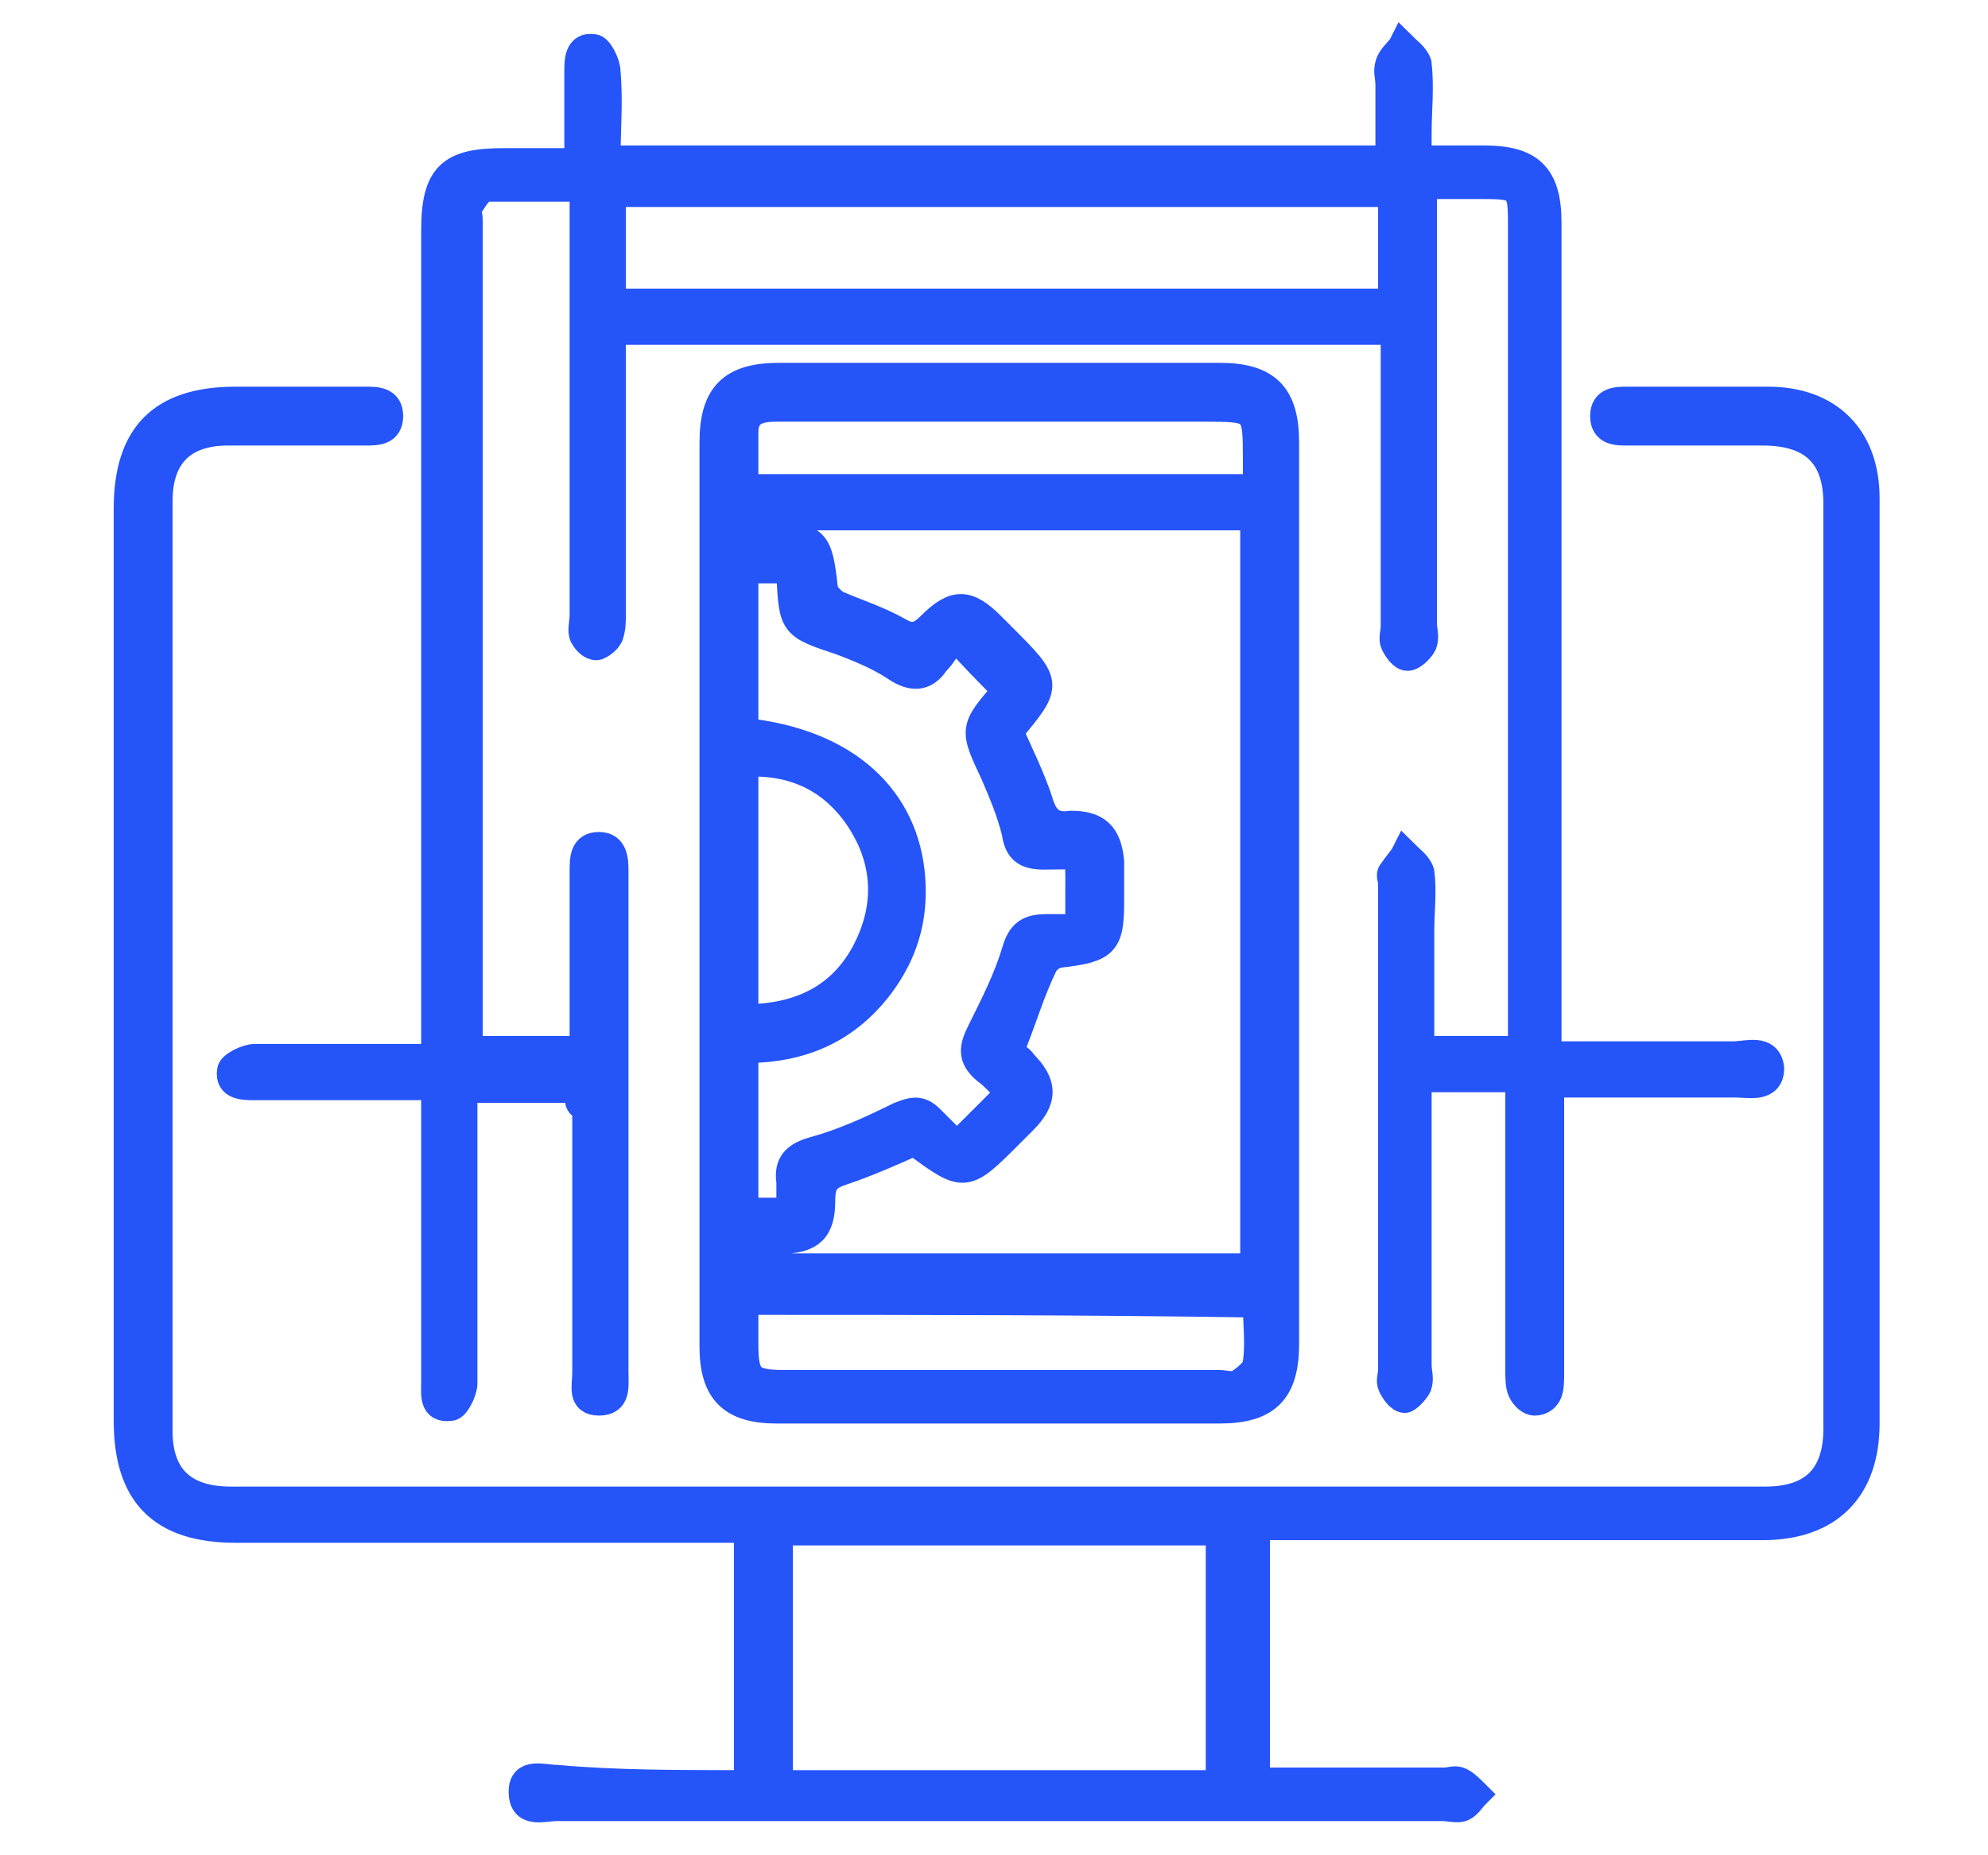
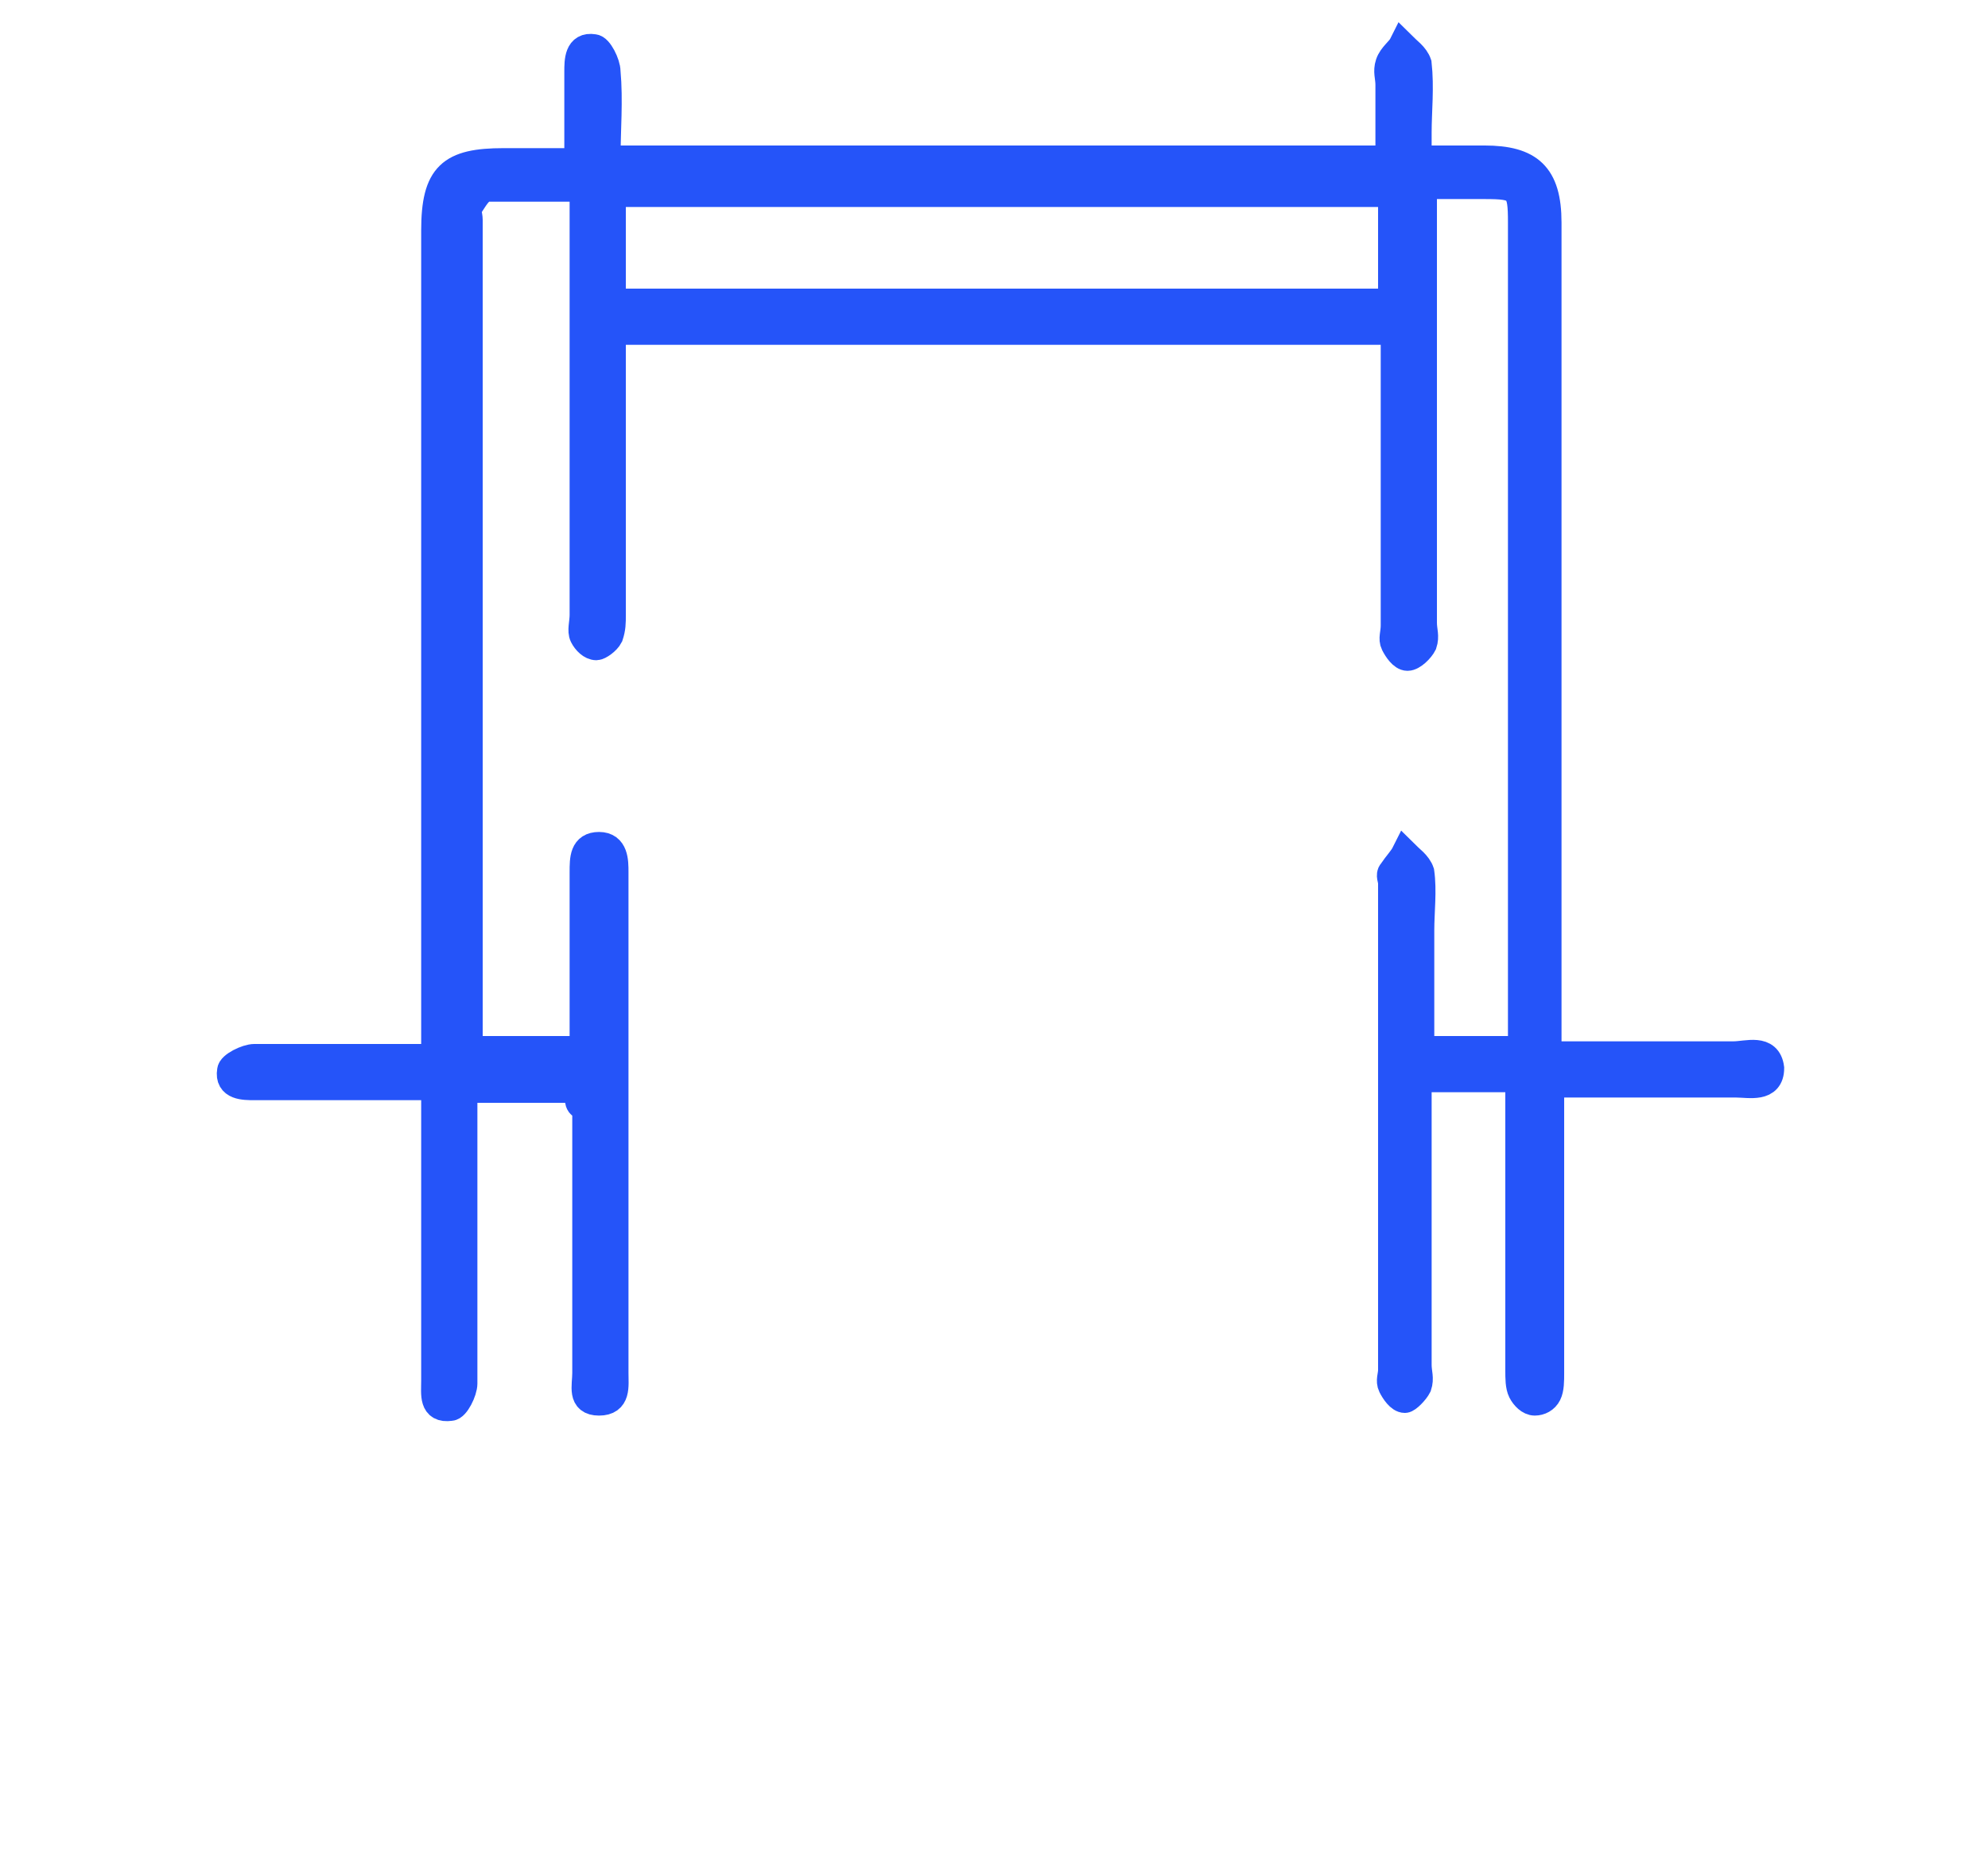
<svg xmlns="http://www.w3.org/2000/svg" version="1.1" id="Layer_1" x="0px" y="0px" viewBox="0 0 75 70" style="enable-background:new 0 0 75 70;" xml:space="preserve">
  <style type="text/css">
	.st0{fill:#2554F9;stroke:#2554F9;stroke-width:1.021;stroke-miterlimit:10;}
</style>
  <g>
    <path class="st0" d="M21.8,41.1c-1.5,0-2.9,0-4.3,0c0,0.4,0,0.7,0,1c0,3.4,0,6.8,0,10.1c0,0.3-0.3,0.9-0.5,0.9   c-0.7,0.1-0.6-0.5-0.6-1c0-3.7,0-7.3,0-11.1c-0.3,0-0.6,0-0.9,0c-2,0-3.9,0-5.9,0c-0.4,0-1,0-0.9-0.6c0-0.2,0.6-0.5,0.9-0.5   c2.2,0,4.5,0,6.8,0c0-0.4,0-0.7,0-1.1c0-10,0-20.1,0-30.1c0-2.1,0.6-2.6,2.6-2.6c0.9,0,1.8,0,2.8,0c0-1.2,0-2.3,0-3.4   c0-0.4,0-1,0.6-0.9c0.2,0,0.5,0.6,0.5,0.9c0.1,1.1,0,2.2,0,3.3c9.9,0,19.6,0,29.5,0c0-0.9,0-1.8,0-2.8c0-0.3-0.1-0.5,0-0.8   c0.1-0.3,0.4-0.5,0.5-0.7c0.2,0.2,0.5,0.4,0.6,0.7c0.1,0.9,0,1.8,0,2.6c0,0.3,0,0.6,0,1c0.9,0,1.7,0,2.5,0c1.7,0,2.4,0.6,2.4,2.4   c0,10.1,0,20.2,0,30.3c0,0.3,0,0.7,0,1.1c0.4,0,0.7,0,1,0c2,0,4,0,6,0c0.5,0,1.3-0.3,1.4,0.5c0,0.8-0.8,0.6-1.3,0.6   c-2.3,0-4.5,0-7,0c0,0.4,0,0.6,0,0.9c0,3.3,0,6.7,0,10c0,0.3,0,0.6-0.1,0.8c-0.1,0.2-0.3,0.3-0.5,0.3c-0.2,0-0.4-0.2-0.5-0.4   c-0.1-0.2-0.1-0.5-0.1-0.8c0-3.3,0-6.7,0-10c0-0.3,0-0.6,0-1c-1.3,0-2.4,0-3.8,0c0,0.3,0,0.6,0,0.9c0,3.3,0,6.6,0,9.9   c0,0.3,0.1,0.5,0,0.8c-0.1,0.2-0.4,0.5-0.5,0.5c-0.2,0-0.4-0.3-0.5-0.5c-0.1-0.2,0-0.4,0-0.6c0-6.1,0-12.3,0-18.4   c0-0.1-0.1-0.3,0-0.4c0.2-0.3,0.4-0.5,0.5-0.7c0.2,0.2,0.5,0.4,0.6,0.7c0.1,0.7,0,1.5,0,2.2c0,1.5,0,2.9,0,4.5c1.3,0,2.5,0,3.8,0   c0-0.3,0-0.6,0-0.9c0-10.1,0-20.2,0-30.3c0-1.3-0.1-1.4-1.4-1.4c-0.7,0-1.5,0-2.3,0c0,0.4,0,0.7,0,1.1c0,5.1,0,10.2,0,15.4   c0,0.3,0.1,0.5,0,0.8c-0.1,0.2-0.4,0.5-0.6,0.5c-0.2,0-0.4-0.3-0.5-0.5c-0.1-0.2,0-0.4,0-0.7c0-3.4,0-6.7,0-10.1c0-0.3,0-0.6,0-1   c-9.9,0-19.6,0-29.5,0c0,0.3,0,0.6,0,0.9c0,3.3,0,6.5,0,9.8c0,0.3,0,0.5-0.1,0.8c-0.1,0.2-0.4,0.4-0.5,0.4c-0.2,0-0.4-0.2-0.5-0.4   c-0.1-0.2,0-0.5,0-0.8c0-5,0-10.1,0-15.1c0-0.3,0-0.6,0-1c-1.3,0-2.4,0-3.6,0c-0.3,0-0.5,0.4-0.7,0.7c-0.1,0.1,0,0.3,0,0.5   c0,10.2,0,20.4,0,30.6c0,0.2,0,0.4,0,0.7c1.4,0,2.8,0,4.3,0c0-0.8,0-1.6,0-2.4c0-1.4,0-2.9,0-4.3c0-0.5,0-1,0.6-1   c0.6,0,0.6,0.6,0.6,1c0,4.2,0,8.5,0,12.7c0,2.1,0,4.2,0,6.2c0,0.5,0.1,1.1-0.6,1.1c-0.7,0-0.5-0.6-0.5-1.1c0-3.4,0-6.7,0-10.1   C21.8,41.8,21.8,41.5,21.8,41.1z M52.5,7.3c-9.9,0-19.7,0-29.4,0c0,1.4,0,2.8,0,4.1c9.8,0,19.6,0,29.4,0   C52.5,10.1,52.5,8.7,52.5,7.3z" />
-     <path class="st0" d="M26.9,33.7c0-5.7,0-11.3,0-17c0-1.8,0.7-2.5,2.5-2.5c5.5,0,11.1,0,16.6,0c1.8,0,2.5,0.7,2.5,2.5   c0,11.3,0,22.7,0,34c0,1.8-0.7,2.5-2.5,2.5c-5.6,0-11.1,0-16.7,0c-1.7,0-2.4-0.7-2.4-2.4C26.9,45.1,26.9,39.4,26.9,33.7z    M28.1,47.8c6.5,0,12.8,0,19.2,0c0-9.4,0-18.8,0-28.3c-2.6,0-5.2,0-7.7,0c-3.6,0-7.2,0-10.8,0c-0.7,0-0.7,0-0.5,0.7   c0.2,0,0.4,0,0.7,0c1.8,0,1.9,0.2,2.1,2c0,0.2,0.3,0.5,0.5,0.6c0.7,0.3,1.6,0.6,2.3,1c0.5,0.3,0.8,0.2,1.2-0.2   c0.9-0.9,1.4-0.9,2.3,0c0.1,0.1,0.3,0.3,0.4,0.4c1.8,1.8,1.8,1.8,0.3,3.6c0.4,0.9,0.8,1.7,1.1,2.6c0.2,0.7,0.5,1,1.2,0.9   c1,0,1.4,0.4,1.5,1.4c0,0.5,0,1,0,1.5c0,1.6-0.2,1.8-1.9,2c-0.2,0-0.5,0.2-0.6,0.4c-0.5,1-0.8,2.1-1.3,3.3c0.1,0.1,0.4,0.2,0.5,0.4   c0.8,0.8,0.8,1.4,0,2.2c-0.2,0.2-0.4,0.4-0.5,0.5c-1.7,1.7-1.7,1.7-3.6,0.3c-0.9,0.4-1.8,0.8-2.7,1.1c-0.6,0.2-0.8,0.4-0.8,1.1   c0,1.1-0.4,1.5-1.6,1.5c-0.4,0-0.8,0-1.3,0C28.1,47.3,28.1,47.5,28.1,47.8z M38.1,41.2c-0.4-0.3-0.6-0.6-0.9-0.8   c-0.6-0.5-0.5-0.9-0.2-1.5c0.5-1,1-2,1.3-3c0.2-0.7,0.5-0.9,1.2-0.9c0.4,0,0.8,0,1.2,0c0-0.5,0-1,0-1.4c0-1.5,0.1-1.3-1.3-1.3   c-0.7,0-1-0.2-1.1-0.9c-0.2-0.8-0.5-1.5-0.8-2.2c-0.8-1.7-0.8-1.7,0.4-3.1c0,0,0-0.1,0-0.1c-0.6-0.6-1.2-1.2-1.9-2   c-0.2,0.3-0.4,0.7-0.7,1c-0.4,0.6-0.9,0.6-1.5,0.2c-0.6-0.4-1.3-0.7-2.1-1c-1.8-0.6-1.8-0.6-1.9-2.5c0,0-0.1-0.1-0.1-0.2   c-0.5,0-1,0-1.6,0c0,2.1,0,4.1,0,6.1c3.8,0.4,6.1,2.5,6.3,5.6c0.1,1.5-0.3,2.8-1.2,4c-1.3,1.7-3,2.4-5.1,2.4c0,2.1,0,4.1,0,6.1   c0.6,0,1.1,0,1.7,0c0-0.4,0-0.8,0-1.1c-0.1-0.7,0.2-1,0.9-1.2c1.1-0.3,2.2-0.8,3.2-1.3c0.5-0.2,0.8-0.3,1.2,0.1   c0.3,0.3,0.7,0.7,1,1C36.8,42.5,37.4,41.9,38.1,41.2z M28.1,18.4c6.5,0,12.9,0,19.3,0c0-0.4,0-0.7,0-1c0-2,0-2-2-2   c-2.7,0-5.4,0-8.1,0c-2.7,0-5.3,0-8,0c-0.6,0-1.2,0.1-1.2,0.9C28.1,16.9,28.1,17.6,28.1,18.4z M28.1,49.1c0,0.6,0,1.1,0,1.6   c0,1.3,0.2,1.5,1.5,1.5c5.5,0,11,0,16.4,0c0.2,0,0.5,0.1,0.7,0c0.3-0.2,0.7-0.5,0.7-0.8c0.1-0.7,0-1.5,0-2.2   C40.9,49.1,34.6,49.1,28.1,49.1z M28.1,38.4c2.1,0,3.7-0.8,4.6-2.6c0.9-1.8,0.7-3.6-0.5-5.2c-1-1.3-2.4-1.9-4.1-1.8   C28.1,32.1,28.1,35.2,28.1,38.4z" />
-     <path class="st0" d="M28.2,67.3c0-3.2,0-6.4,0-9.6c-0.4,0-0.7,0-1,0c-6.1,0-12.2,0-18.3,0c-2.8,0-4.1-1.3-4.1-4.1   c0-11.5,0-22.9,0-34.4c0-2.8,1.3-4.1,4.1-4.1c1.6,0,3.2,0,4.9,0c0.4,0,0.9,0,0.9,0.6c0,0.6-0.5,0.6-0.9,0.6c-1.7,0-3.5,0-5.2,0   c-1.7,0-2.6,0.9-2.6,2.6c0,11.7,0,23.4,0,35.1c0,1.7,0.9,2.6,2.7,2.6c19.3,0,38.6,0,57.9,0c1.8,0,2.7-0.9,2.7-2.7   c0-11.6,0-23.3,0-34.9c0-1.8-0.9-2.7-2.8-2.7c-1.7,0-3.4,0-5.1,0c-0.4,0-0.9,0-0.9-0.6c0-0.6,0.5-0.6,0.9-0.6c1.8,0,3.5,0,5.3,0   c2.3,0,3.7,1.4,3.7,3.7c0,11.6,0,23.3,0,34.9c0,2.5-1.4,3.9-3.9,3.9c-5.8,0-11.7,0-17.5,0c-0.5,0-1.1,0-1.6,0c0,3.2,0,6.3,0,9.6   c0.3,0,0.6,0,0.9,0c2.1,0,4.2,0,6.2,0c0.2,0,0.4-0.1,0.6,0c0.2,0.1,0.4,0.3,0.6,0.5c-0.2,0.2-0.3,0.4-0.5,0.5c-0.2,0.1-0.5,0-0.8,0   c-11.1,0-22.3,0-33.4,0c-0.5,0-1.3,0.3-1.3-0.6c0-0.8,0.8-0.5,1.3-0.5C23.2,67.3,25.6,67.3,28.2,67.3z M46,57.8   c-5.6,0-11.1,0-16.6,0c0,3.2,0,6.3,0,9.5c5.6,0,11.1,0,16.6,0C46,64.1,46,61,46,57.8z" />
  </g>
</svg>